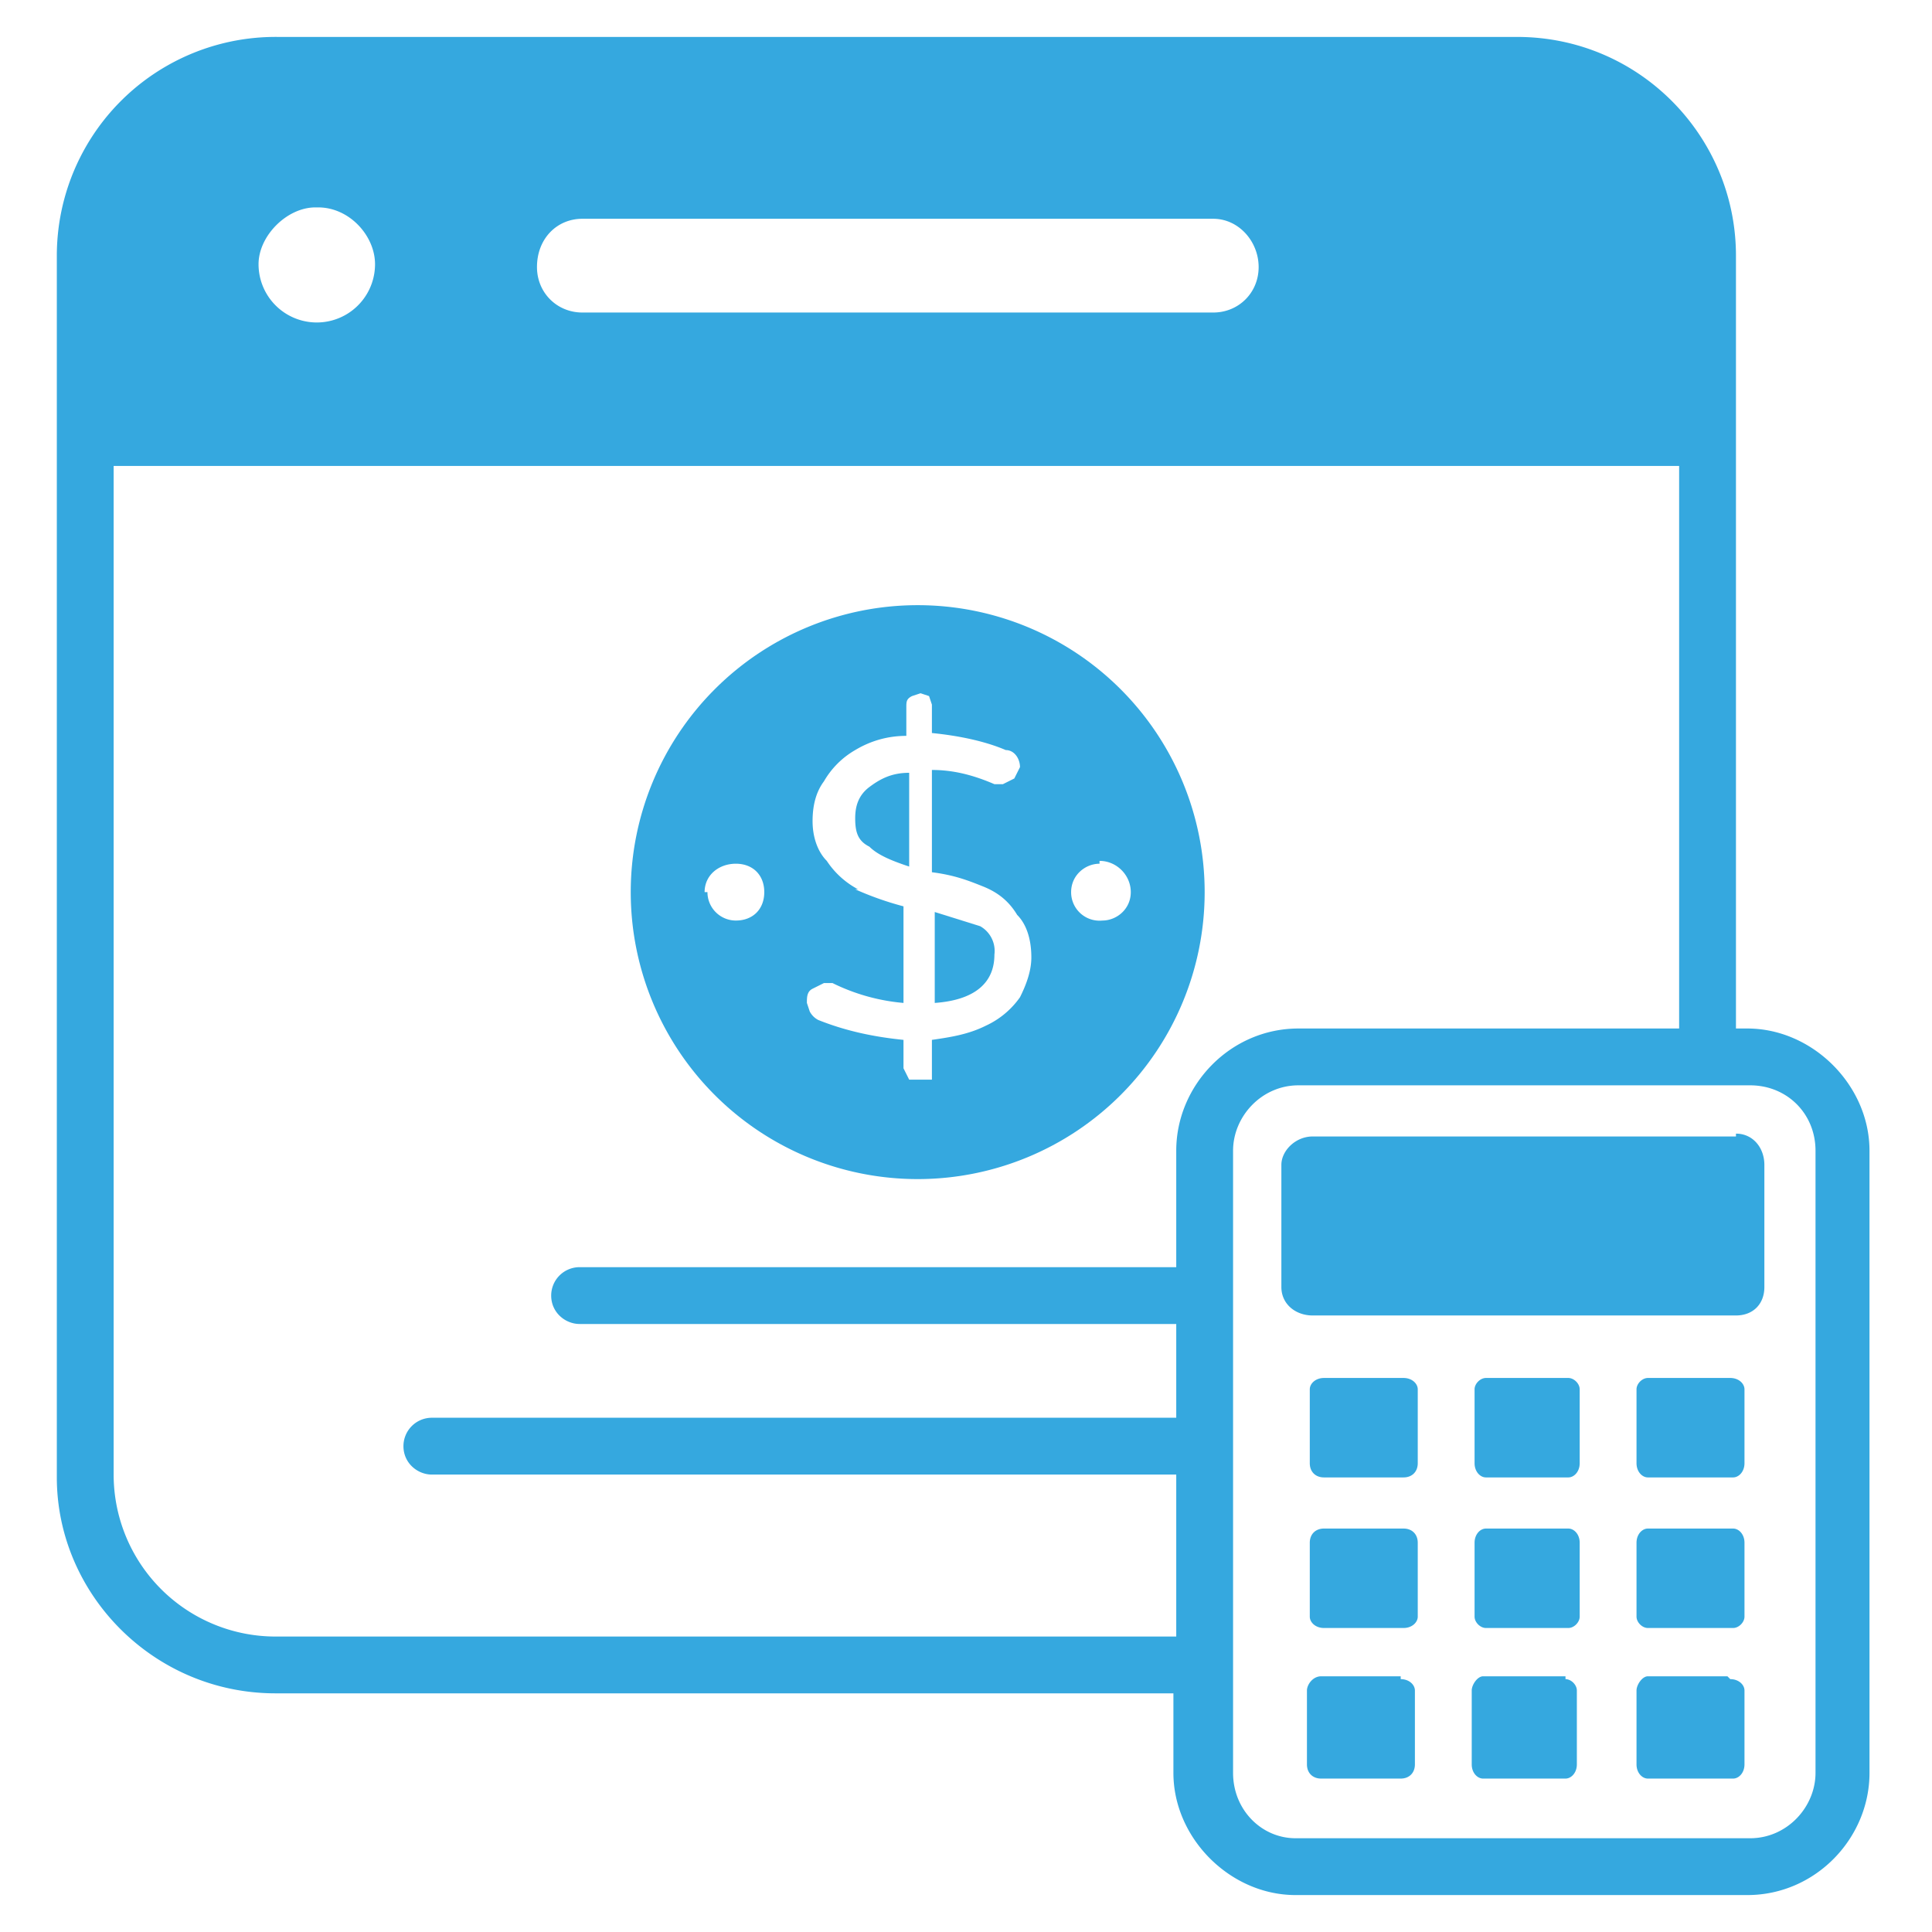
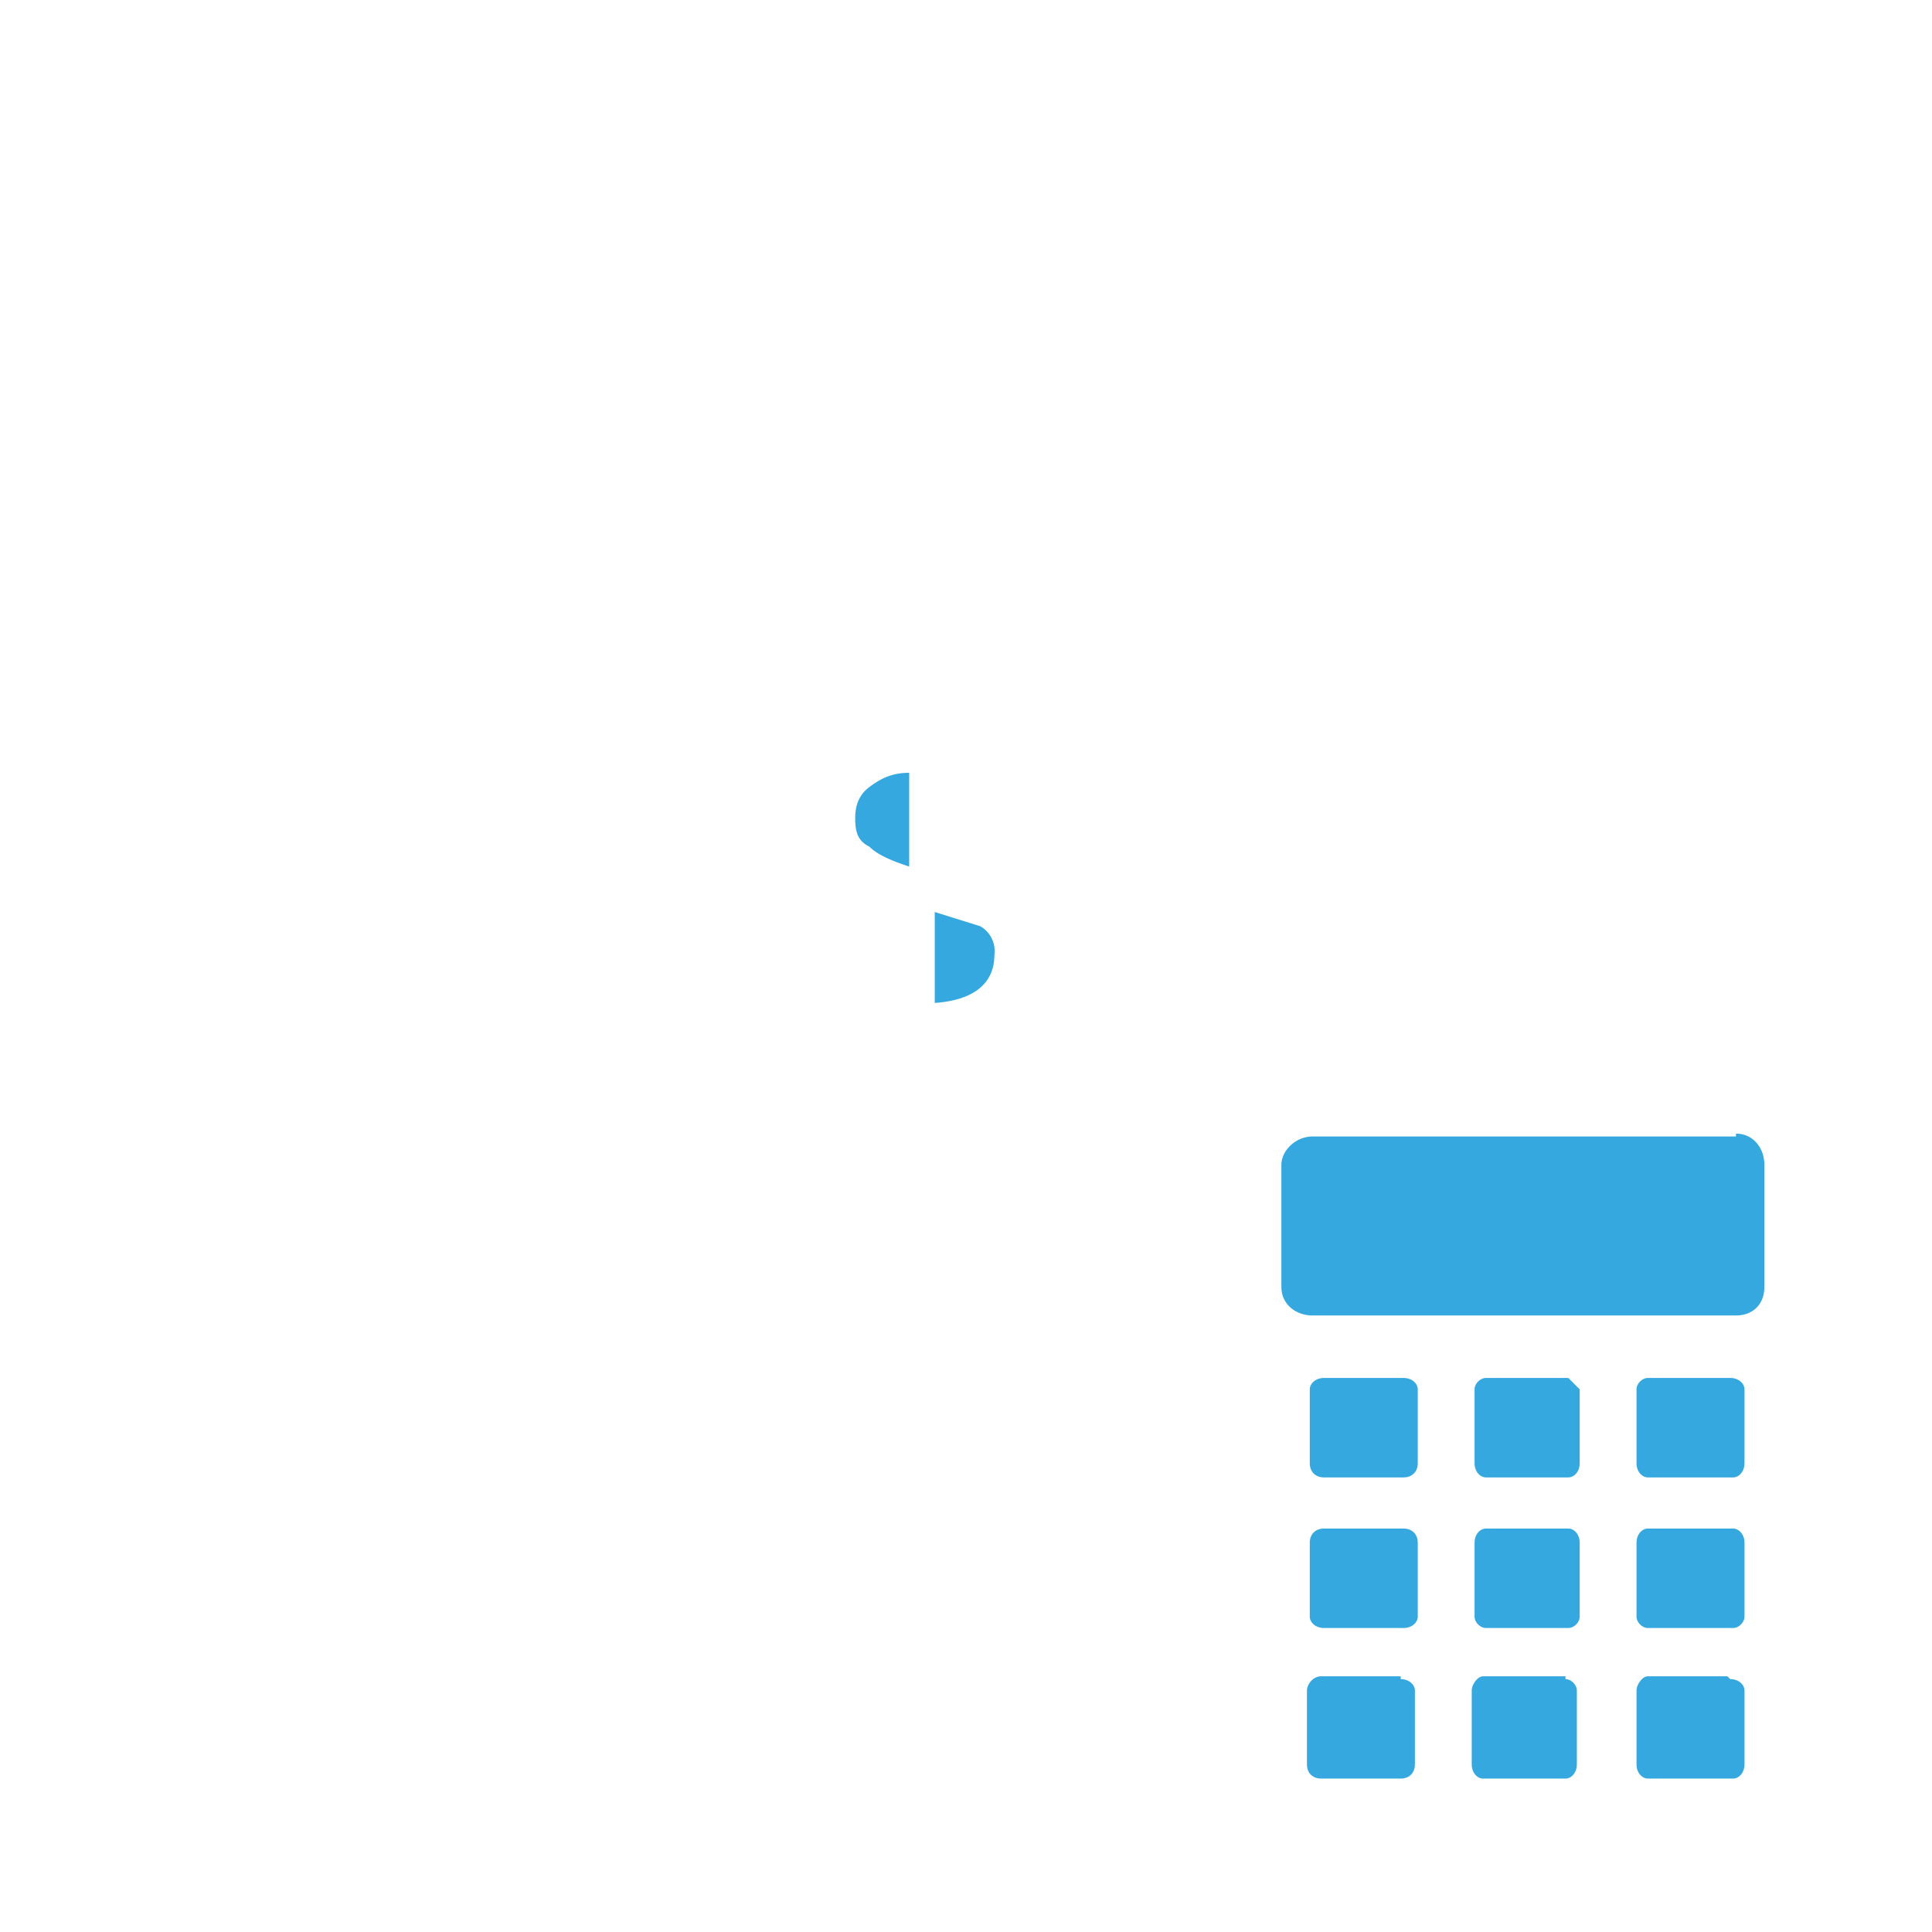
<svg xmlns="http://www.w3.org/2000/svg" id="SvgjsSvg1013" width="288" height="288" version="1.1">
  <defs id="SvgjsDefs1014" />
  <g id="SvgjsG1015">
    <svg enable-background="new 0 0 68 68" viewBox="0 0 68 68" width="288" height="288">
-       <path d="M61.6 36.2h-.5V9c0-4.2-3.4-7.7-7.7-7.7H9.8A7.7 7.7 0 0 0 2 9v43c0 4.1 3.4 7.6 7.7 7.6h31.6v2.8c0 2.3 2 4.3 4.3 4.3h15.9c2.4 0 4.3-2 4.3-4.3V40.5c0-2.3-2-4.3-4.3-4.3zm2.3 26.2c0 1.2-1 2.3-2.3 2.3h-16c-1.2 0-2.2-1-2.2-2.3V40.5c0-1.2 1-2.3 2.3-2.3h15.9c1.3 0 2.3 1 2.3 2.3v21.9zm-59.8-46h55v19.8H45.7c-2.4 0-4.3 2-4.3 4.3v4.1h-21a1 1 0 0 0-1 1c0 .6.5 1 1 1h21v3.3H15.2a1 1 0 0 0-1 1c0 .6.5 1 1 1h26.2v5.7H9.8A5.7 5.7 0 0 1 4 51.9V16.4zm40.2-7c0 .9-.7 1.6-1.6 1.6H20.5c-.9 0-1.6-.7-1.6-1.6 0-1 .7-1.7 1.6-1.7h22.2c.9 0 1.6.8 1.6 1.7zM11.2 7.3c1.1 0 2 1 2 2a2 2 0 1 1-4.1 0c0-1 1-2 2-2z" fill="#35a8df" class="color000 svgShape" />
-       <path d="M61.1 40H46.2c-.6 0-1.1.5-1.1 1v4.3c0 .6.5 1 1.1 1h14.9c.6 0 1-.4 1-1V41c0-.6-.4-1.1-1-1.1zm-.3 19H58c-.2 0-.4.3-.4.5v2.6c0 .3.2.5.4.5h3c.2 0 .4-.2.4-.5v-2.6c0-.2-.2-.4-.5-.4zm-5.7 0h-2.9c-.2 0-.4.3-.4.5v2.6c0 .3.2.5.4.5h2.9c.2 0 .4-.2.4-.5v-2.6c0-.2-.2-.4-.4-.4zm-5.8 0h-2.8c-.3 0-.5.3-.5.5v2.6c0 .3.2.5.5.5h2.8c.3 0 .5-.2.5-.5v-2.6c0-.2-.2-.4-.5-.4zM61 53.8h-3c-.2 0-.4.2-.4.5v2.6c0 .2.2.4.4.4h3c.2 0 .4-.2.4-.4v-2.6c0-.3-.2-.5-.4-.5zm-5.8 0h-2.9c-.2 0-.4.2-.4.5v2.6c0 .2.2.4.4.4h2.9c.2 0 .4-.2.4-.4v-2.6c0-.3-.2-.5-.4-.5zm-5.8 0h-2.8c-.3 0-.5.2-.5.5v2.6c0 .2.2.4.5.4h2.8c.3 0 .5-.2.5-.4v-2.6c0-.3-.2-.5-.5-.5zm11.5-5.3H58c-.2 0-.4.2-.4.4v2.6c0 .3.2.5.4.5h3c.2 0 .4-.2.4-.5v-2.6c0-.2-.2-.4-.5-.4zm-5.7 0h-2.9c-.2 0-.4.2-.4.4v2.6c0 .3.2.5.4.5h2.9c.2 0 .4-.2.4-.5v-2.6c0-.2-.2-.4-.4-.4zm-5.8 0h-2.8c-.3 0-.5.2-.5.4v2.6c0 .3.2.5.5.5h2.8c.3 0 .5-.2.5-.5v-2.6c0-.2-.2-.4-.5-.4zM32 27.2c-.6 0-1 .2-1.4.5s-.5.7-.5 1.1c0 .5.1.8.5 1 .3.3.8.5 1.4.7v-3.3zm3 6.4a1 1 0 0 0-.5-1l-1.6-.5v3.2c1.4-.1 2.1-.7 2.1-1.7z" fill="#35a8df" class="color000 svgShape" />
-       <path d="M32.3 41.5a10.1 10.1 0 1 0 0-20.2 10.1 10.1 0 0 0 0 20.2zm6.4-11.2c.6 0 1.1.5 1.1 1.1 0 .6-.5 1-1 1a1 1 0 0 1-1.1-1c0-.6.5-1 1-1zm-8.5 1a3 3 0 0 1-1.1-1c-.3-.3-.5-.8-.5-1.4 0-.5.1-1 .4-1.4a3 3 0 0 1 1.1-1.1c.5-.3 1.1-.5 1.8-.5v-1c0-.2 0-.3.2-.4l.3-.1.3.1.1.3v1c1 .1 1.9.3 2.6.6.3 0 .5.3.5.6l-.2.4-.4.2H35c-.7-.3-1.4-.5-2.2-.5v3.6c.8.1 1.3.3 1.8.5s.9.5 1.2 1c.3.3.5.8.5 1.5 0 .5-.2 1-.4 1.4a3 3 0 0 1-1.2 1c-.6.3-1.2.4-1.9.5V38H32l-.2-.4v-1c-1-.1-2-.3-3-.7a.7.7 0 0 1-.3-.3l-.1-.3c0-.2 0-.4.2-.5l.4-.2h.3a7 7 0 0 0 2.5.7v-3.4a11 11 0 0 1-1.7-.6zm-5.4.1c0-.6.5-1 1.1-1 .6 0 1 .4 1 1s-.4 1-1 1a1 1 0 0 1-1-1z" fill="#35a8df" class="color000 svgShape" />
+       <path d="M61.1 40H46.2c-.6 0-1.1.5-1.1 1v4.3c0 .6.5 1 1.1 1h14.9c.6 0 1-.4 1-1V41c0-.6-.4-1.1-1-1.1zm-.3 19H58c-.2 0-.4.3-.4.5v2.6c0 .3.2.5.4.5h3c.2 0 .4-.2.4-.5v-2.6c0-.2-.2-.4-.5-.4zm-5.7 0h-2.9c-.2 0-.4.3-.4.5v2.6c0 .3.2.5.4.5h2.9c.2 0 .4-.2.4-.5v-2.6c0-.2-.2-.4-.4-.4zm-5.8 0h-2.8c-.3 0-.5.3-.5.5v2.6c0 .3.2.5.5.5h2.8c.3 0 .5-.2.5-.5v-2.6c0-.2-.2-.4-.5-.4zM61 53.8h-3c-.2 0-.4.2-.4.5v2.6c0 .2.2.4.4.4h3c.2 0 .4-.2.4-.4v-2.6c0-.3-.2-.5-.4-.5zm-5.8 0h-2.9c-.2 0-.4.2-.4.5v2.6c0 .2.2.4.4.4h2.9c.2 0 .4-.2.4-.4v-2.6c0-.3-.2-.5-.4-.5zm-5.8 0h-2.8c-.3 0-.5.2-.5.5v2.6c0 .2.2.4.5.4h2.8c.3 0 .5-.2.5-.4v-2.6c0-.3-.2-.5-.5-.5zm11.5-5.3H58c-.2 0-.4.2-.4.4v2.6c0 .3.2.5.4.5h3c.2 0 .4-.2.4-.5v-2.6c0-.2-.2-.4-.5-.4zm-5.7 0h-2.9c-.2 0-.4.2-.4.4v2.6c0 .3.2.5.4.5h2.9c.2 0 .4-.2.4-.5v-2.6zm-5.8 0h-2.8c-.3 0-.5.2-.5.4v2.6c0 .3.2.5.5.5h2.8c.3 0 .5-.2.5-.5v-2.6c0-.2-.2-.4-.5-.4zM32 27.2c-.6 0-1 .2-1.4.5s-.5.7-.5 1.1c0 .5.1.8.5 1 .3.3.8.5 1.4.7v-3.3zm3 6.4a1 1 0 0 0-.5-1l-1.6-.5v3.2c1.4-.1 2.1-.7 2.1-1.7z" fill="#35a8df" class="color000 svgShape" />
    </svg>
  </g>
</svg>